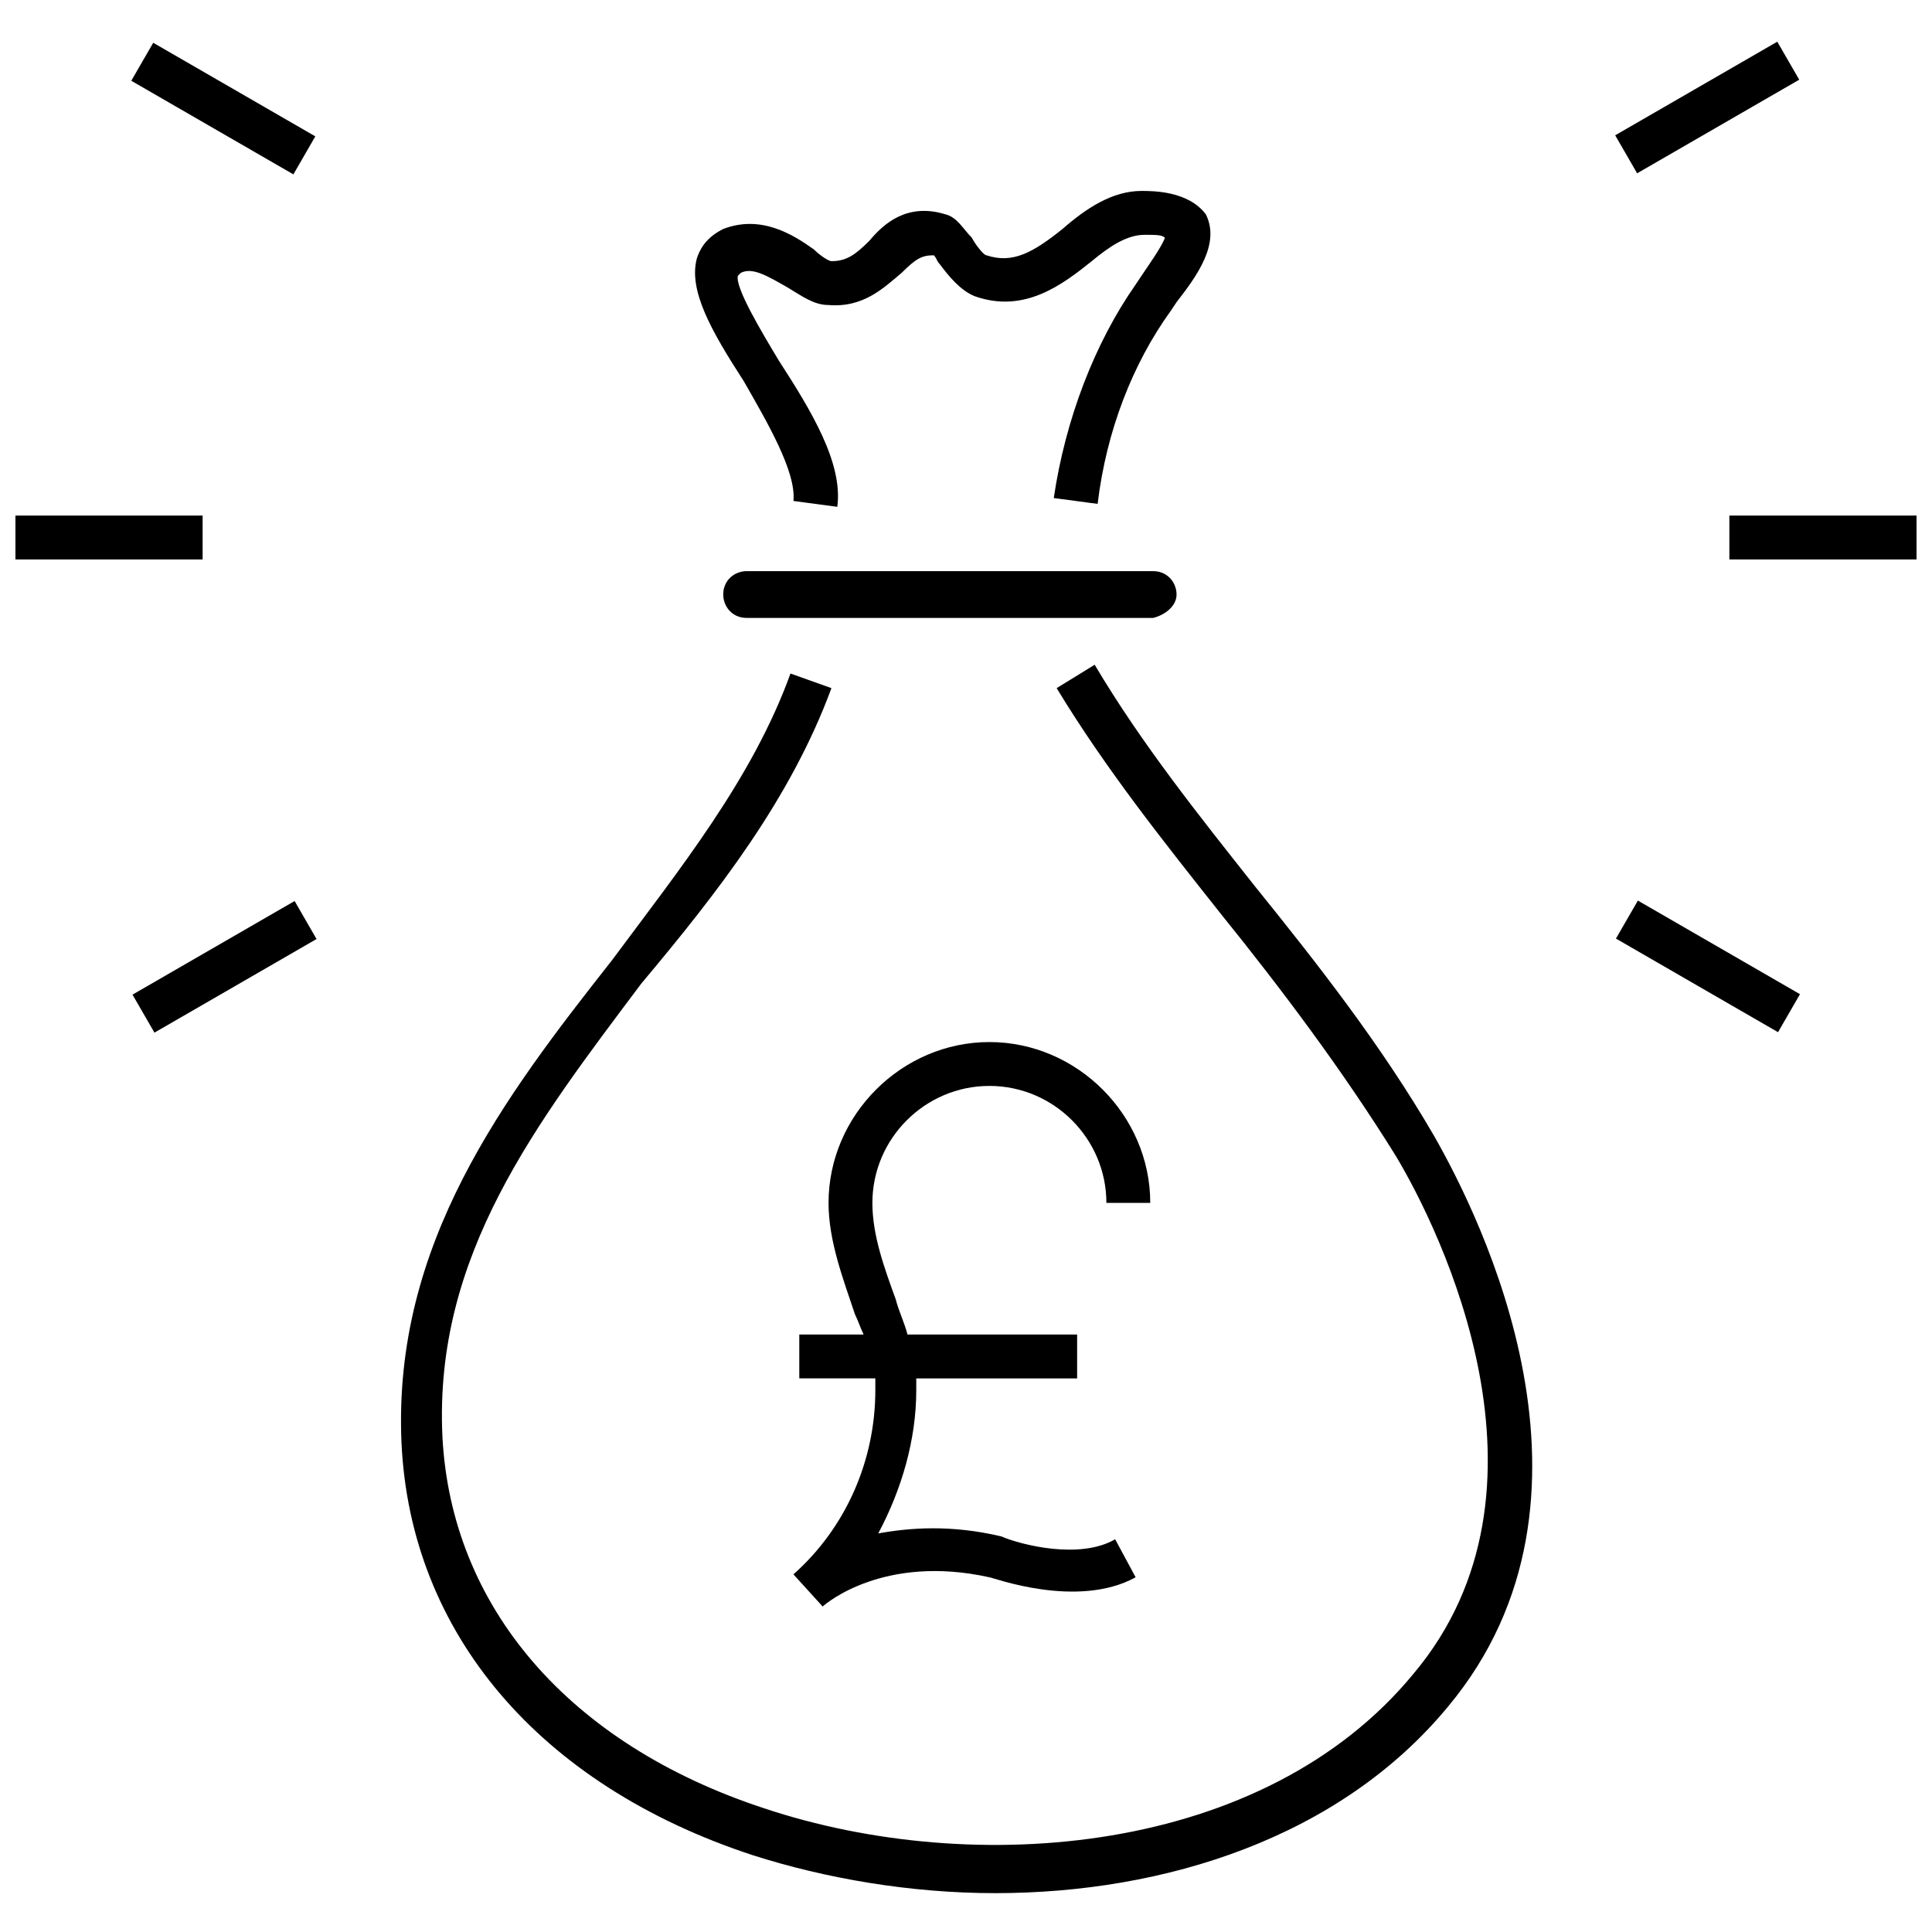
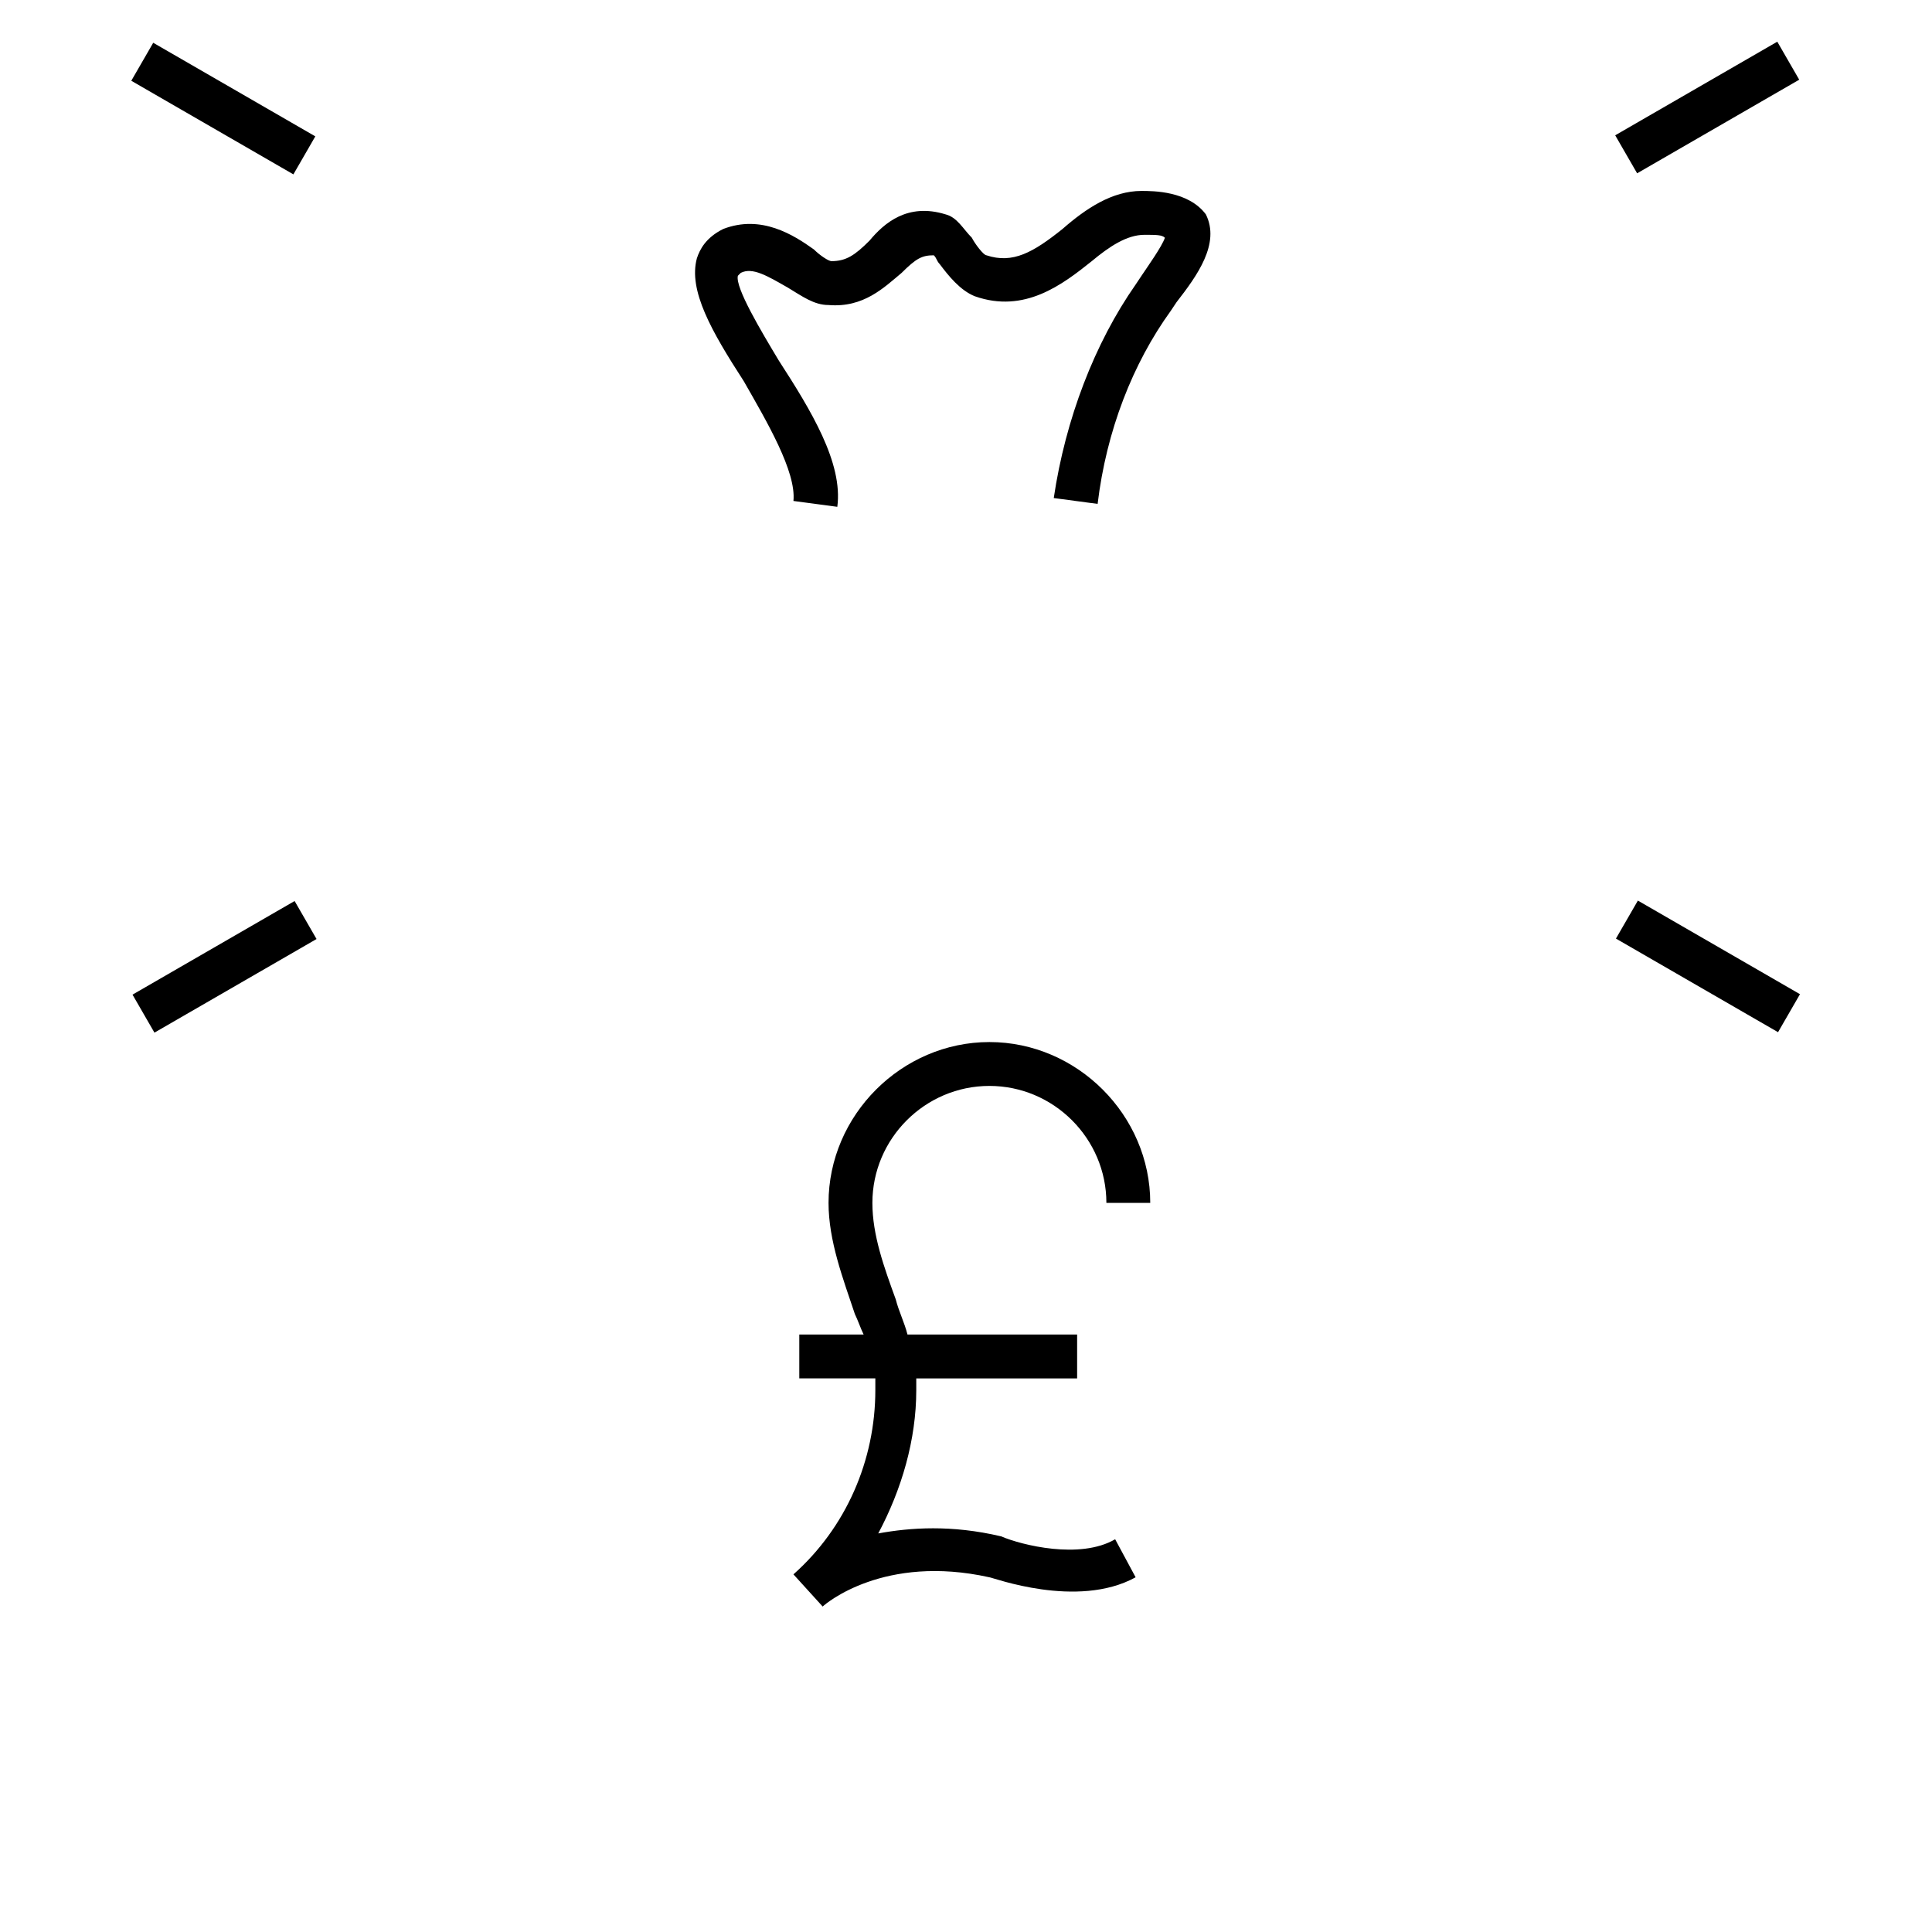
<svg xmlns="http://www.w3.org/2000/svg" width="800px" height="800px" version="1.1" viewBox="144 144 512 512">
  <defs>
    <clipPath id="b">
      <path d="m148.09 280h49.906v13h-49.906z" />
    </clipPath>
    <clipPath id="a">
-       <path d="m602 280h49.902v13h-49.902z" />
-     </clipPath>
+       </clipPath>
  </defs>
  <path d="m221.75 190.21-42.957-24.805 5.812-10.07 42.957 24.805z" />
  <g clip-path="url(#b)">
-     <path d="m148.09 280.63h49.605v11.625h-49.605z" />
-   </g>
+     </g>
  <path d="m184.93 417.66-5.812-10.07 42.957-24.809 5.812 10.07z" />
  <path d="m615.2 417.54-42.957-24.805 5.812-10.07 42.957 24.805z" />
  <g clip-path="url(#a)">
-     <path d="m602.3 280.63h49.605v11.625h-49.605z" />
+     <path d="m602.3 280.63h49.605v11.625z" />
  </g>
  <path d="m615 155.05 5.812 10.07-42.957 24.809-5.812-10.07z" />
  <path d="m354.27 276.76 11.625 1.551c1.551-11.625-6.977-25.578-15.5-38.754-4.652-7.75-11.625-19.379-10.852-22.477l0.773-0.773c3.102-1.551 6.977 0.773 12.402 3.875 3.875 2.324 6.977 4.652 10.852 4.652 9.301 0.773 14.727-4.652 19.379-8.527 3.875-3.875 5.426-4.652 8.527-4.652 0.773 0.773 0.773 1.551 1.551 2.324 2.324 3.102 5.426 6.977 9.301 8.527 13.176 4.652 23.254-3.102 31.004-9.301 4.652-3.875 9.301-6.977 13.953-6.977 3.102 0 4.652 0 5.426 0.773-0.773 2.324-4.652 7.75-6.199 10.078l-1.551 2.324c-10.852 15.5-18.602 35.652-21.703 56.582l11.625 1.551c2.324-19.379 9.301-37.203 19.379-51.156l1.551-2.324c5.426-6.977 11.625-15.5 7.75-23.254-4.656-6.203-13.957-6.203-17.059-6.203-7.75 0-14.727 4.652-20.926 10.078-7.75 6.199-13.176 9.301-20.152 6.977-0.773 0-3.102-3.102-3.875-4.652-2.324-2.324-3.875-5.426-6.977-6.199-10.078-3.102-16.277 2.324-20.152 6.977-3.875 3.875-6.199 5.426-10.078 5.426-0.773 0-3.102-1.551-4.652-3.102-5.426-3.875-13.953-9.301-24.027-5.426-4.652 2.324-6.199 5.426-6.977 7.75-2.324 8.527 3.875 19.379 12.402 32.555 6.203 10.852 13.953 24.027 13.18 31.777z" />
-   <path d="m476.73 379.07c-14.727-18.602-30.23-37.98-42.629-58.906l-10.078 6.199c13.176 21.703 28.68 41.078 43.406 59.684 16.277 20.152 32.555 41.855 46.504 64.332 11.625 19.379 45.73 88.359 4.652 137.19-39.531 48.055-116.27 54.258-172.07 35.652-51.93-17.051-82.934-53.48-85.262-98.438-2.324-48.055 24.805-82.934 52.707-120.14 20.152-24.023 39.527-48.828 50.379-78.281l-10.852-3.875c-10.078 27.902-29.453 51.93-47.281 75.957-28.68 36.43-58.133 75.184-55.805 127.89 2.324 50.383 36.43 90.688 93.012 109.29 19.379 6.199 41.855 10.078 64.332 10.078 44.957 0 91.461-14.727 120.14-49.605 45.73-55.031 8.527-129.44-3.875-151.14-13.953-24.027-31.008-45.73-47.281-65.883z" />
-   <path d="m455.8 301.56c0-3.102-2.324-6.199-6.199-6.199l-107.74-0.004c-3.102 0-6.199 2.324-6.199 6.199 0 3.102 2.324 6.199 6.199 6.199h107.74c3.098-0.77 6.199-3.094 6.199-6.195z" />
  <path d="m406.2 431.78c17.051 0 31.004 13.953 31.004 31.004h11.625c0-23.254-19.379-42.629-42.629-42.629-23.254 0-42.629 19.379-42.629 42.629 0 10.078 3.875 20.152 6.977 29.453 0.773 1.551 1.551 3.875 2.324 5.426h-17.051v11.625h20.152v3.102c0 18.602-7.75 36.43-21.703 48.832l7.75 8.527c0.773-0.773 16.277-13.953 44.18-7.75 0.773 0 23.254 8.527 38.754 0l-5.426-10.078c-9.301 5.426-24.805 1.551-30.23-0.773-13.176-3.102-24.027-2.324-32.555-0.773 6.199-11.625 10.078-24.805 10.078-37.98v-3.102h42.629v-11.625h-44.957c-0.773-3.102-2.324-6.199-3.102-9.301-3.102-8.527-6.199-17.051-6.199-25.578 0.004-17.055 13.957-31.008 31.008-31.008z" />
</svg>